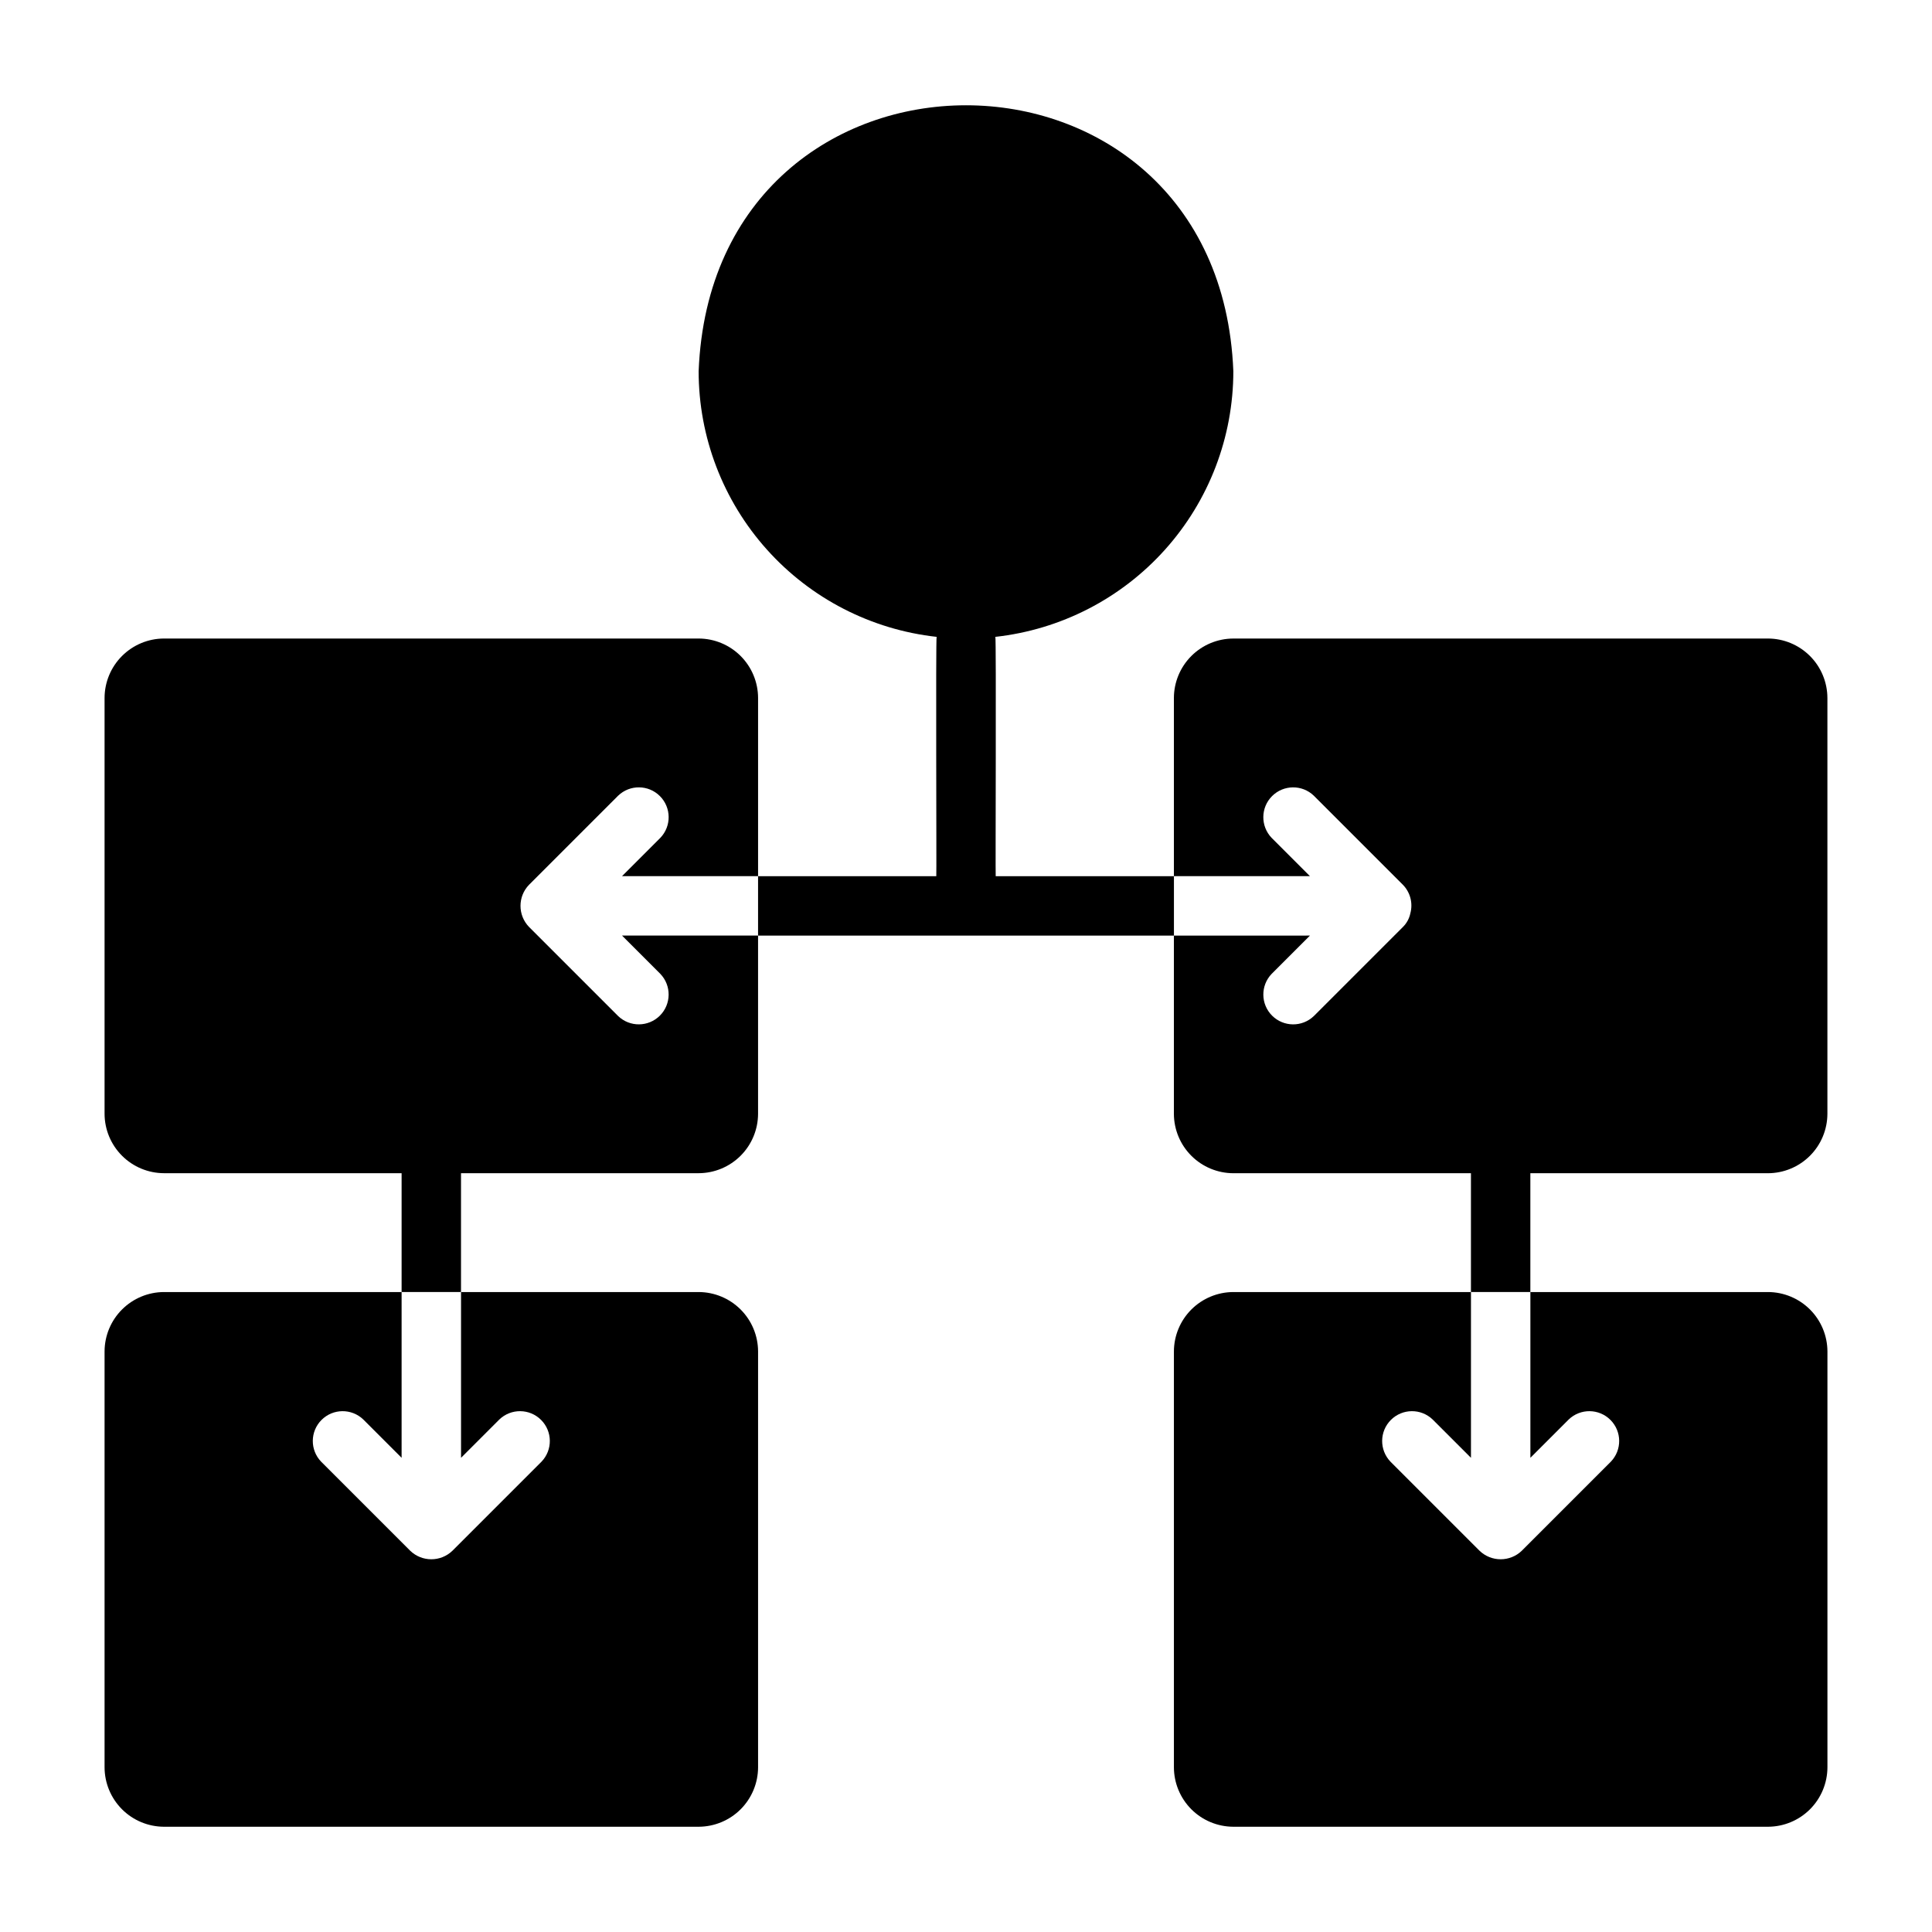
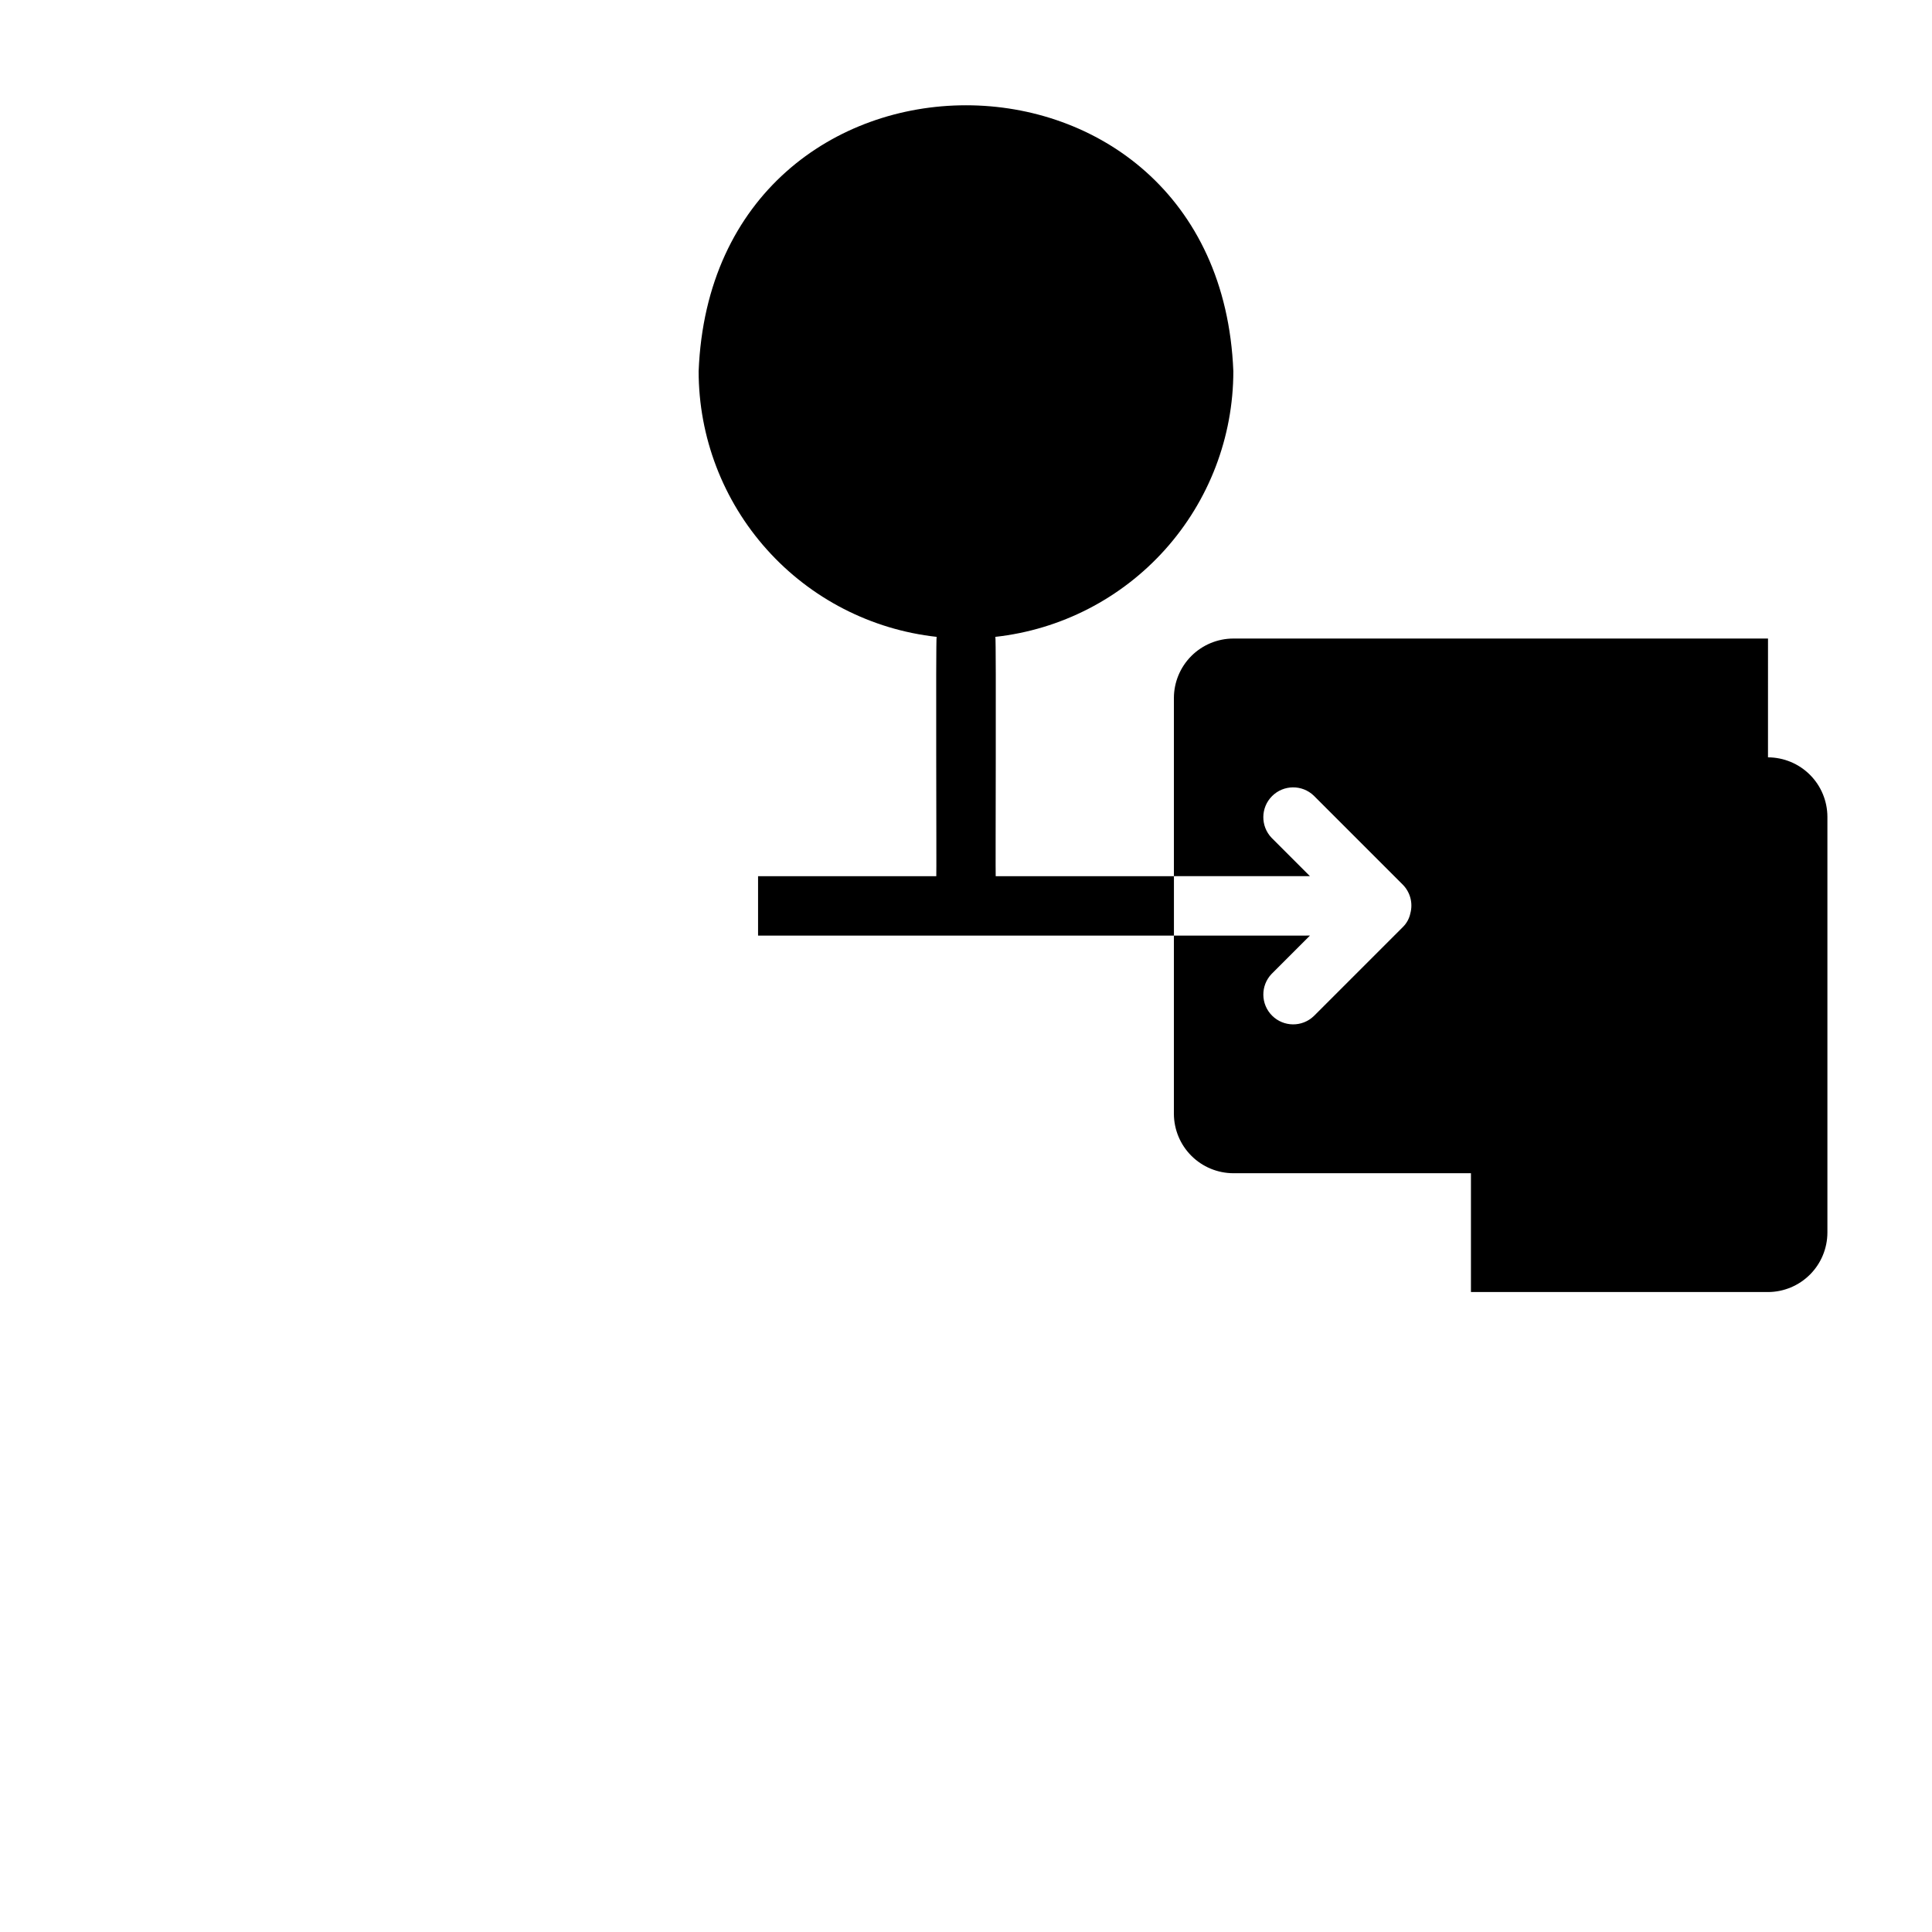
<svg xmlns="http://www.w3.org/2000/svg" fill="#000000" width="800px" height="800px" version="1.1" viewBox="144 144 512 512">
  <g>
-     <path d="m319 402.09c2.973 3.106 2.918 8.02-0.121 11.059-3.039 3.039-7.953 3.094-11.059 0.121l-23.617-23.617c-3.019-3.113-3.019-8.066 0-11.18l23.617-23.617v0.004c3.106-2.981 8.02-2.93 11.062 0.113 3.043 3.043 3.094 7.957 0.117 11.062l-10.156 10.156h36.055v-47.234c-0.012-4.172-1.676-8.168-4.625-11.117s-6.949-4.613-11.121-4.625h-141.7c-4.172 0.012-8.168 1.676-11.117 4.625-2.953 2.949-4.613 6.945-4.625 11.117v110.21c0.012 4.172 1.676 8.168 4.625 11.117 2.949 2.949 6.945 4.613 11.117 4.625h62.977v31.488h15.742v-31.488h62.977c4.172-0.012 8.172-1.676 11.121-4.625 2.949-2.949 4.613-6.945 4.625-11.117v-47.23l-36.055-0.004z" />
-     <path d="m276.33 520.18c3.106-2.981 8.023-2.93 11.062 0.113 3.043 3.043 3.094 7.957 0.117 11.062l-23.617 23.617c-3.121 3-8.055 3-11.176 0l-23.617-23.617c-2.981-3.106-2.93-8.02 0.113-11.062 3.043-3.043 7.961-3.094 11.066-0.113l10.152 10.152v-43.926h-62.977c-4.172 0.012-8.168 1.676-11.117 4.625-2.953 2.949-4.613 6.949-4.625 11.121v110.21c0.012 4.172 1.676 8.168 4.625 11.121 2.949 2.949 6.945 4.609 11.117 4.625h141.7c4.172-0.016 8.172-1.676 11.121-4.625 2.949-2.953 4.613-6.949 4.625-11.121v-110.21c-0.012-4.172-1.676-8.172-4.625-11.121-2.949-2.949-6.949-4.613-11.121-4.625h-62.973v43.926z" />
    <path d="m407.87 376.2c-0.09-0.449 0.172-63.043-0.09-63.426 17.332-1.914 33.352-10.152 44.988-23.145 11.637-12.988 18.074-29.812 18.078-47.254-3.731-93.98-137.98-93.953-141.7 0 0.004 17.441 6.441 34.266 18.078 47.254 11.637 12.992 27.656 21.23 44.992 23.145-0.262 0.379 0 62.977-0.09 63.426h-47.234v15.742h110.21v-15.742z" />
-     <path d="m612.54 313.22h-141.7c-4.172 0.012-8.172 1.676-11.121 4.625-2.949 2.949-4.613 6.949-4.625 11.121v47.23h36.055l-10.156-10.156c-2.977-3.102-2.926-8.02 0.117-11.062 3.043-3.043 7.961-3.094 11.062-0.113l23.617 23.617c1.945 1.992 2.695 4.867 1.969 7.555-0.285 1.375-0.969 2.637-1.969 3.621l-23.617 23.617c-3.106 2.973-8.016 2.918-11.059-0.121-3.039-3.039-3.094-7.953-0.121-11.059l10.156-10.156-36.055 0.004v47.23c0.012 4.172 1.676 8.172 4.625 11.121 2.949 2.949 6.949 4.613 11.121 4.625h62.977v31.488h15.742v-31.488h62.977c4.172-0.012 8.168-1.676 11.121-4.625 2.949-2.949 4.609-6.949 4.625-11.121v-110.21c-0.016-4.172-1.676-8.172-4.625-11.121-2.953-2.949-6.949-4.613-11.121-4.625z" />
-     <path d="m559.72 520.18c3.106-2.981 8.02-2.93 11.062 0.113 3.043 3.043 3.094 7.957 0.113 11.062l-23.617 23.617h0.004c-3.121 3-8.059 3-11.18 0l-23.617-23.617c-2.977-3.106-2.926-8.02 0.117-11.062 3.043-3.043 7.961-3.094 11.062-0.113l10.156 10.152v-43.926h-62.977c-4.172 0.012-8.172 1.676-11.121 4.625-2.949 2.949-4.613 6.949-4.625 11.121v110.21c0.012 4.172 1.676 8.168 4.625 11.121 2.949 2.949 6.949 4.609 11.121 4.625h141.7c4.172-0.016 8.168-1.676 11.121-4.625 2.949-2.953 4.609-6.949 4.625-11.121v-110.21c-0.016-4.172-1.676-8.172-4.625-11.121-2.953-2.949-6.949-4.613-11.121-4.625h-62.977v43.926z" />
+     <path d="m612.54 313.22h-141.7c-4.172 0.012-8.172 1.676-11.121 4.625-2.949 2.949-4.613 6.949-4.625 11.121v47.23h36.055l-10.156-10.156c-2.977-3.102-2.926-8.02 0.117-11.062 3.043-3.043 7.961-3.094 11.062-0.113l23.617 23.617c1.945 1.992 2.695 4.867 1.969 7.555-0.285 1.375-0.969 2.637-1.969 3.621l-23.617 23.617c-3.106 2.973-8.016 2.918-11.059-0.121-3.039-3.039-3.094-7.953-0.121-11.059l10.156-10.156-36.055 0.004v47.23c0.012 4.172 1.676 8.172 4.625 11.121 2.949 2.949 6.949 4.613 11.121 4.625h62.977v31.488h15.742h62.977c4.172-0.012 8.168-1.676 11.121-4.625 2.949-2.949 4.609-6.949 4.625-11.121v-110.21c-0.016-4.172-1.676-8.172-4.625-11.121-2.953-2.949-6.949-4.613-11.121-4.625z" />
  </g>
</svg>